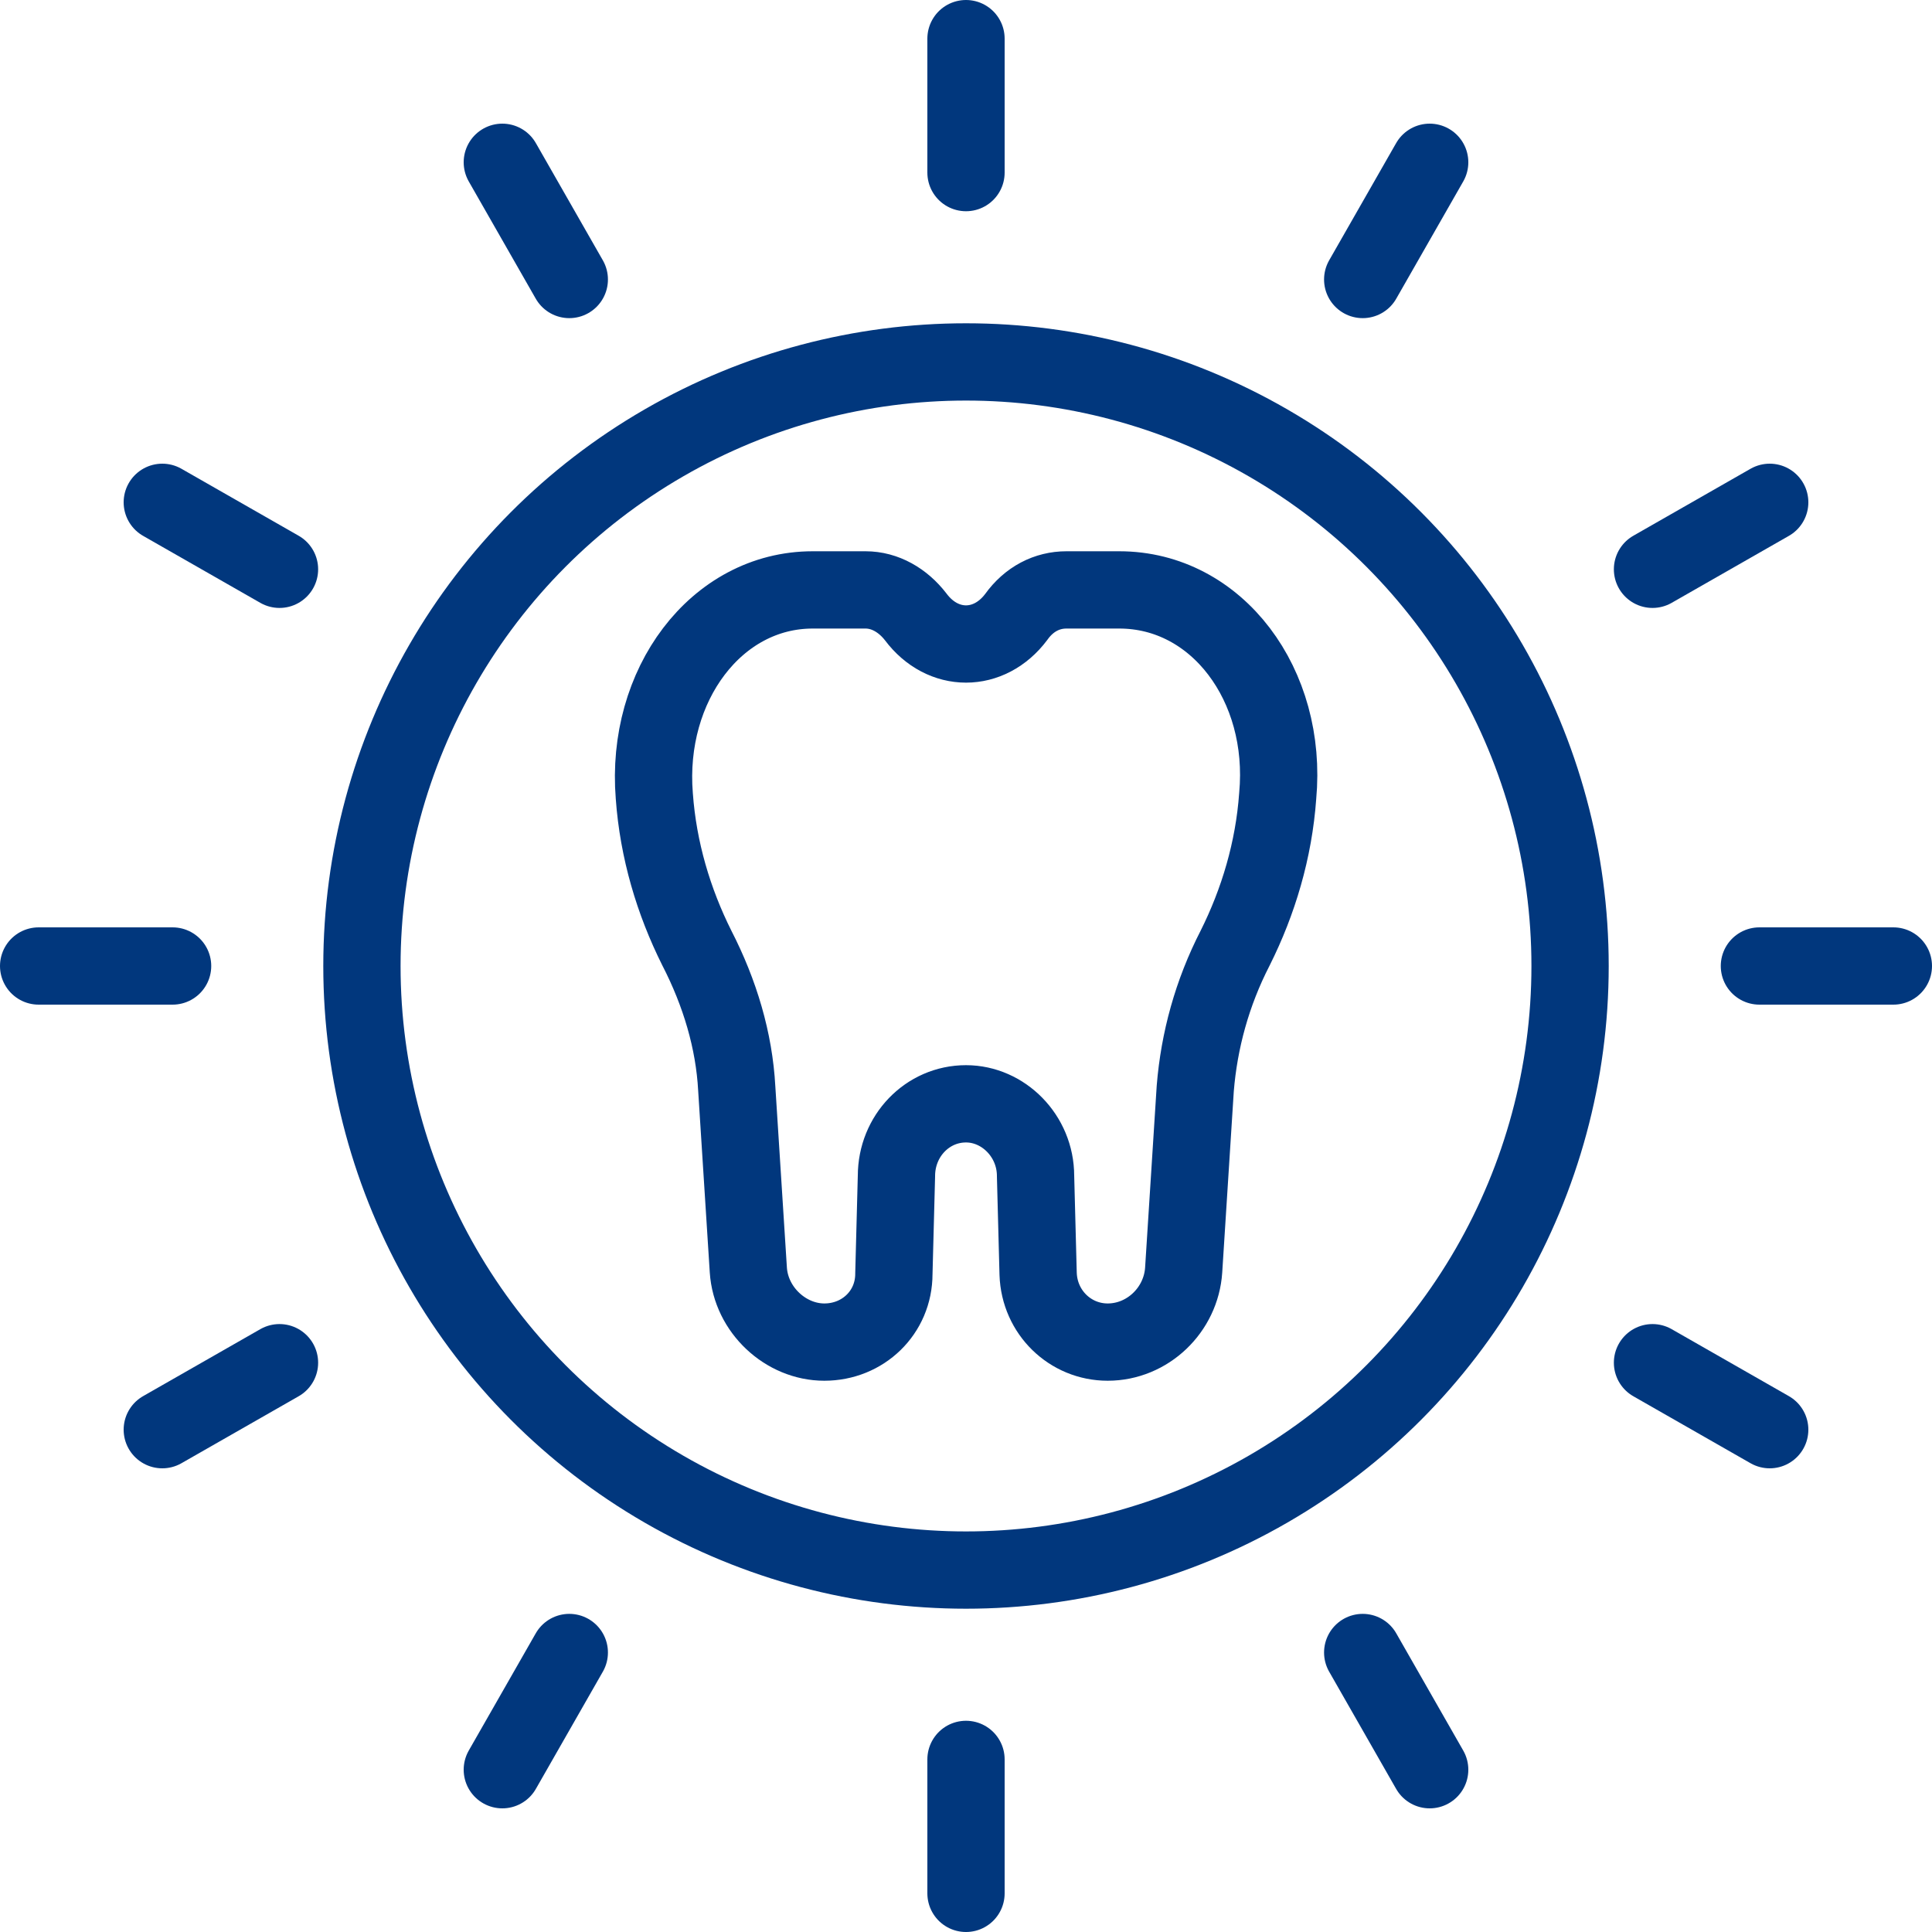
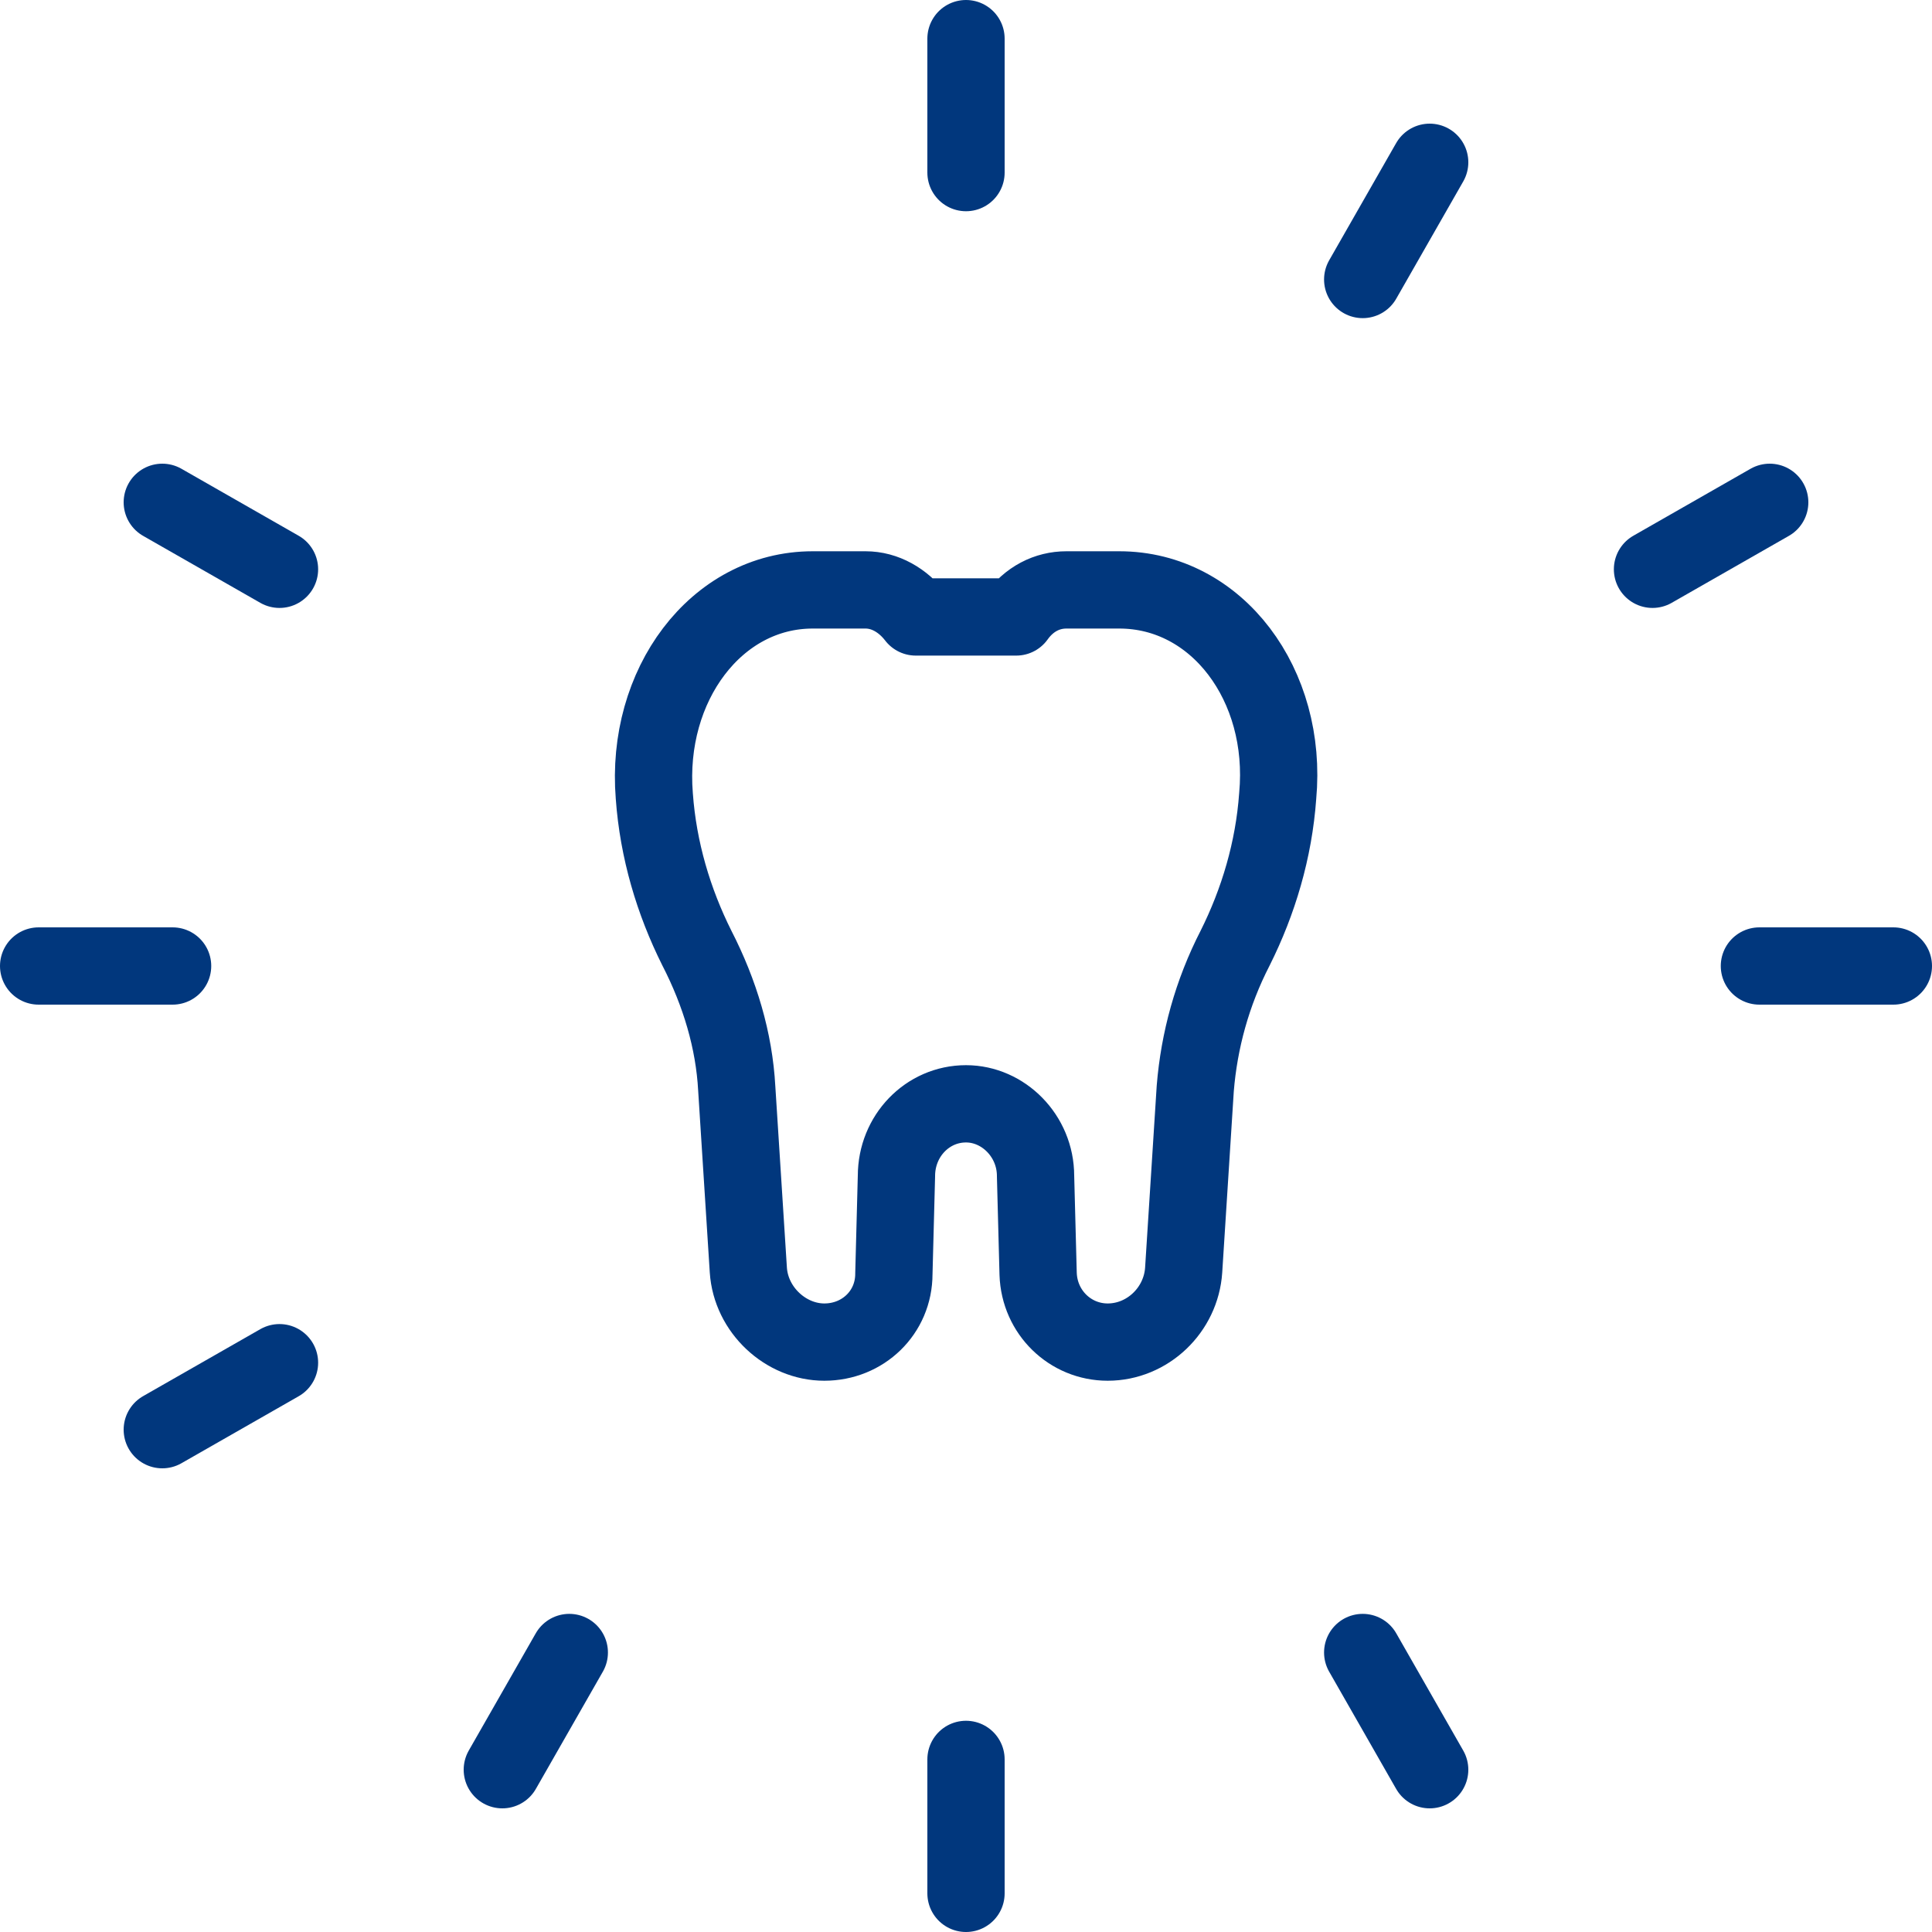
<svg xmlns="http://www.w3.org/2000/svg" id="Layer_2" version="1.1" viewBox="0 0 150 150">
  <defs>
    <style>
      .st0 {
        fill: none;
        stroke: #01377d;
        stroke-linecap: round;
        stroke-linejoin: round;
        stroke-width: 6px;
      }
    </style>
  </defs>
  <g id="Icons">
    <g>
-       <circle class="st0" cx="75" cy="75" r="46.9" />
      <line class="st0" x1="75" y1="13.4" x2="75" y2="3" />
-       <line class="st0" x1="44.2" y1="21.7" x2="39" y2="12.6" />
      <line class="st0" x1="21.7" y1="44.2" x2="12.6" y2="39" />
      <line class="st0" x1="13.4" y1="75" x2="3" y2="75" />
      <line class="st0" x1="21.7" y1="105.8" x2="12.6" y2="111" />
      <line class="st0" x1="44.2" y1="128.3" x2="39" y2="137.4" />
      <line class="st0" x1="75" y1="136.6" x2="75" y2="147" />
      <line class="st0" x1="105.8" y1="128.3" x2="111" y2="137.4" />
-       <line class="st0" x1="128.3" y1="105.8" x2="137.4" y2="111" />
      <line class="st0" x1="136.6" y1="75" x2="147" y2="75" />
      <line class="st0" x1="128.3" y1="44.2" x2="137.4" y2="39" />
      <line class="st0" x1="105.8" y1="21.7" x2="111" y2="12.6" />
-       <path class="st0" d="M78.9,47.9h0c1-1.4,2.4-2.1,3.9-2.1h4.1c7.6,0,13.1,7.4,12.3,16h0c-.3,4.2-1.5,8.2-3.3,11.8h0c-1.8,3.5-2.8,7.2-3.1,10.9l-.9,14.1c-.2,3.1-2.8,5.6-5.9,5.6h0c-2.9,0-5.3-2.3-5.4-5.3l-.2-7.6c0-3.1-2.5-5.6-5.4-5.6h0c-3,0-5.4,2.5-5.4,5.6l-.2,7.6c0,3-2.4,5.3-5.4,5.3h0c-3,0-5.7-2.5-5.9-5.6l-.9-14.1c-.2-3.7-1.3-7.4-3.1-10.9h0c-1.8-3.6-3-7.6-3.3-11.8h0c-.7-8.6,4.8-16,12.3-16h4.1c1.5,0,2.9.8,3.9,2.1h0c2.1,2.8,5.7,2.8,7.8,0h0Z" />
+       <path class="st0" d="M78.9,47.9h0c1-1.4,2.4-2.1,3.9-2.1h4.1c7.6,0,13.1,7.4,12.3,16h0c-.3,4.2-1.5,8.2-3.3,11.8h0c-1.8,3.5-2.8,7.2-3.1,10.9l-.9,14.1c-.2,3.1-2.8,5.6-5.9,5.6h0c-2.9,0-5.3-2.3-5.4-5.3l-.2-7.6c0-3.1-2.5-5.6-5.4-5.6h0c-3,0-5.4,2.5-5.4,5.6l-.2,7.6c0,3-2.4,5.3-5.4,5.3h0c-3,0-5.7-2.5-5.9-5.6l-.9-14.1c-.2-3.7-1.3-7.4-3.1-10.9h0c-1.8-3.6-3-7.6-3.3-11.8h0c-.7-8.6,4.8-16,12.3-16h4.1c1.5,0,2.9.8,3.9,2.1h0h0Z" />
    </g>
  </g>
</svg>